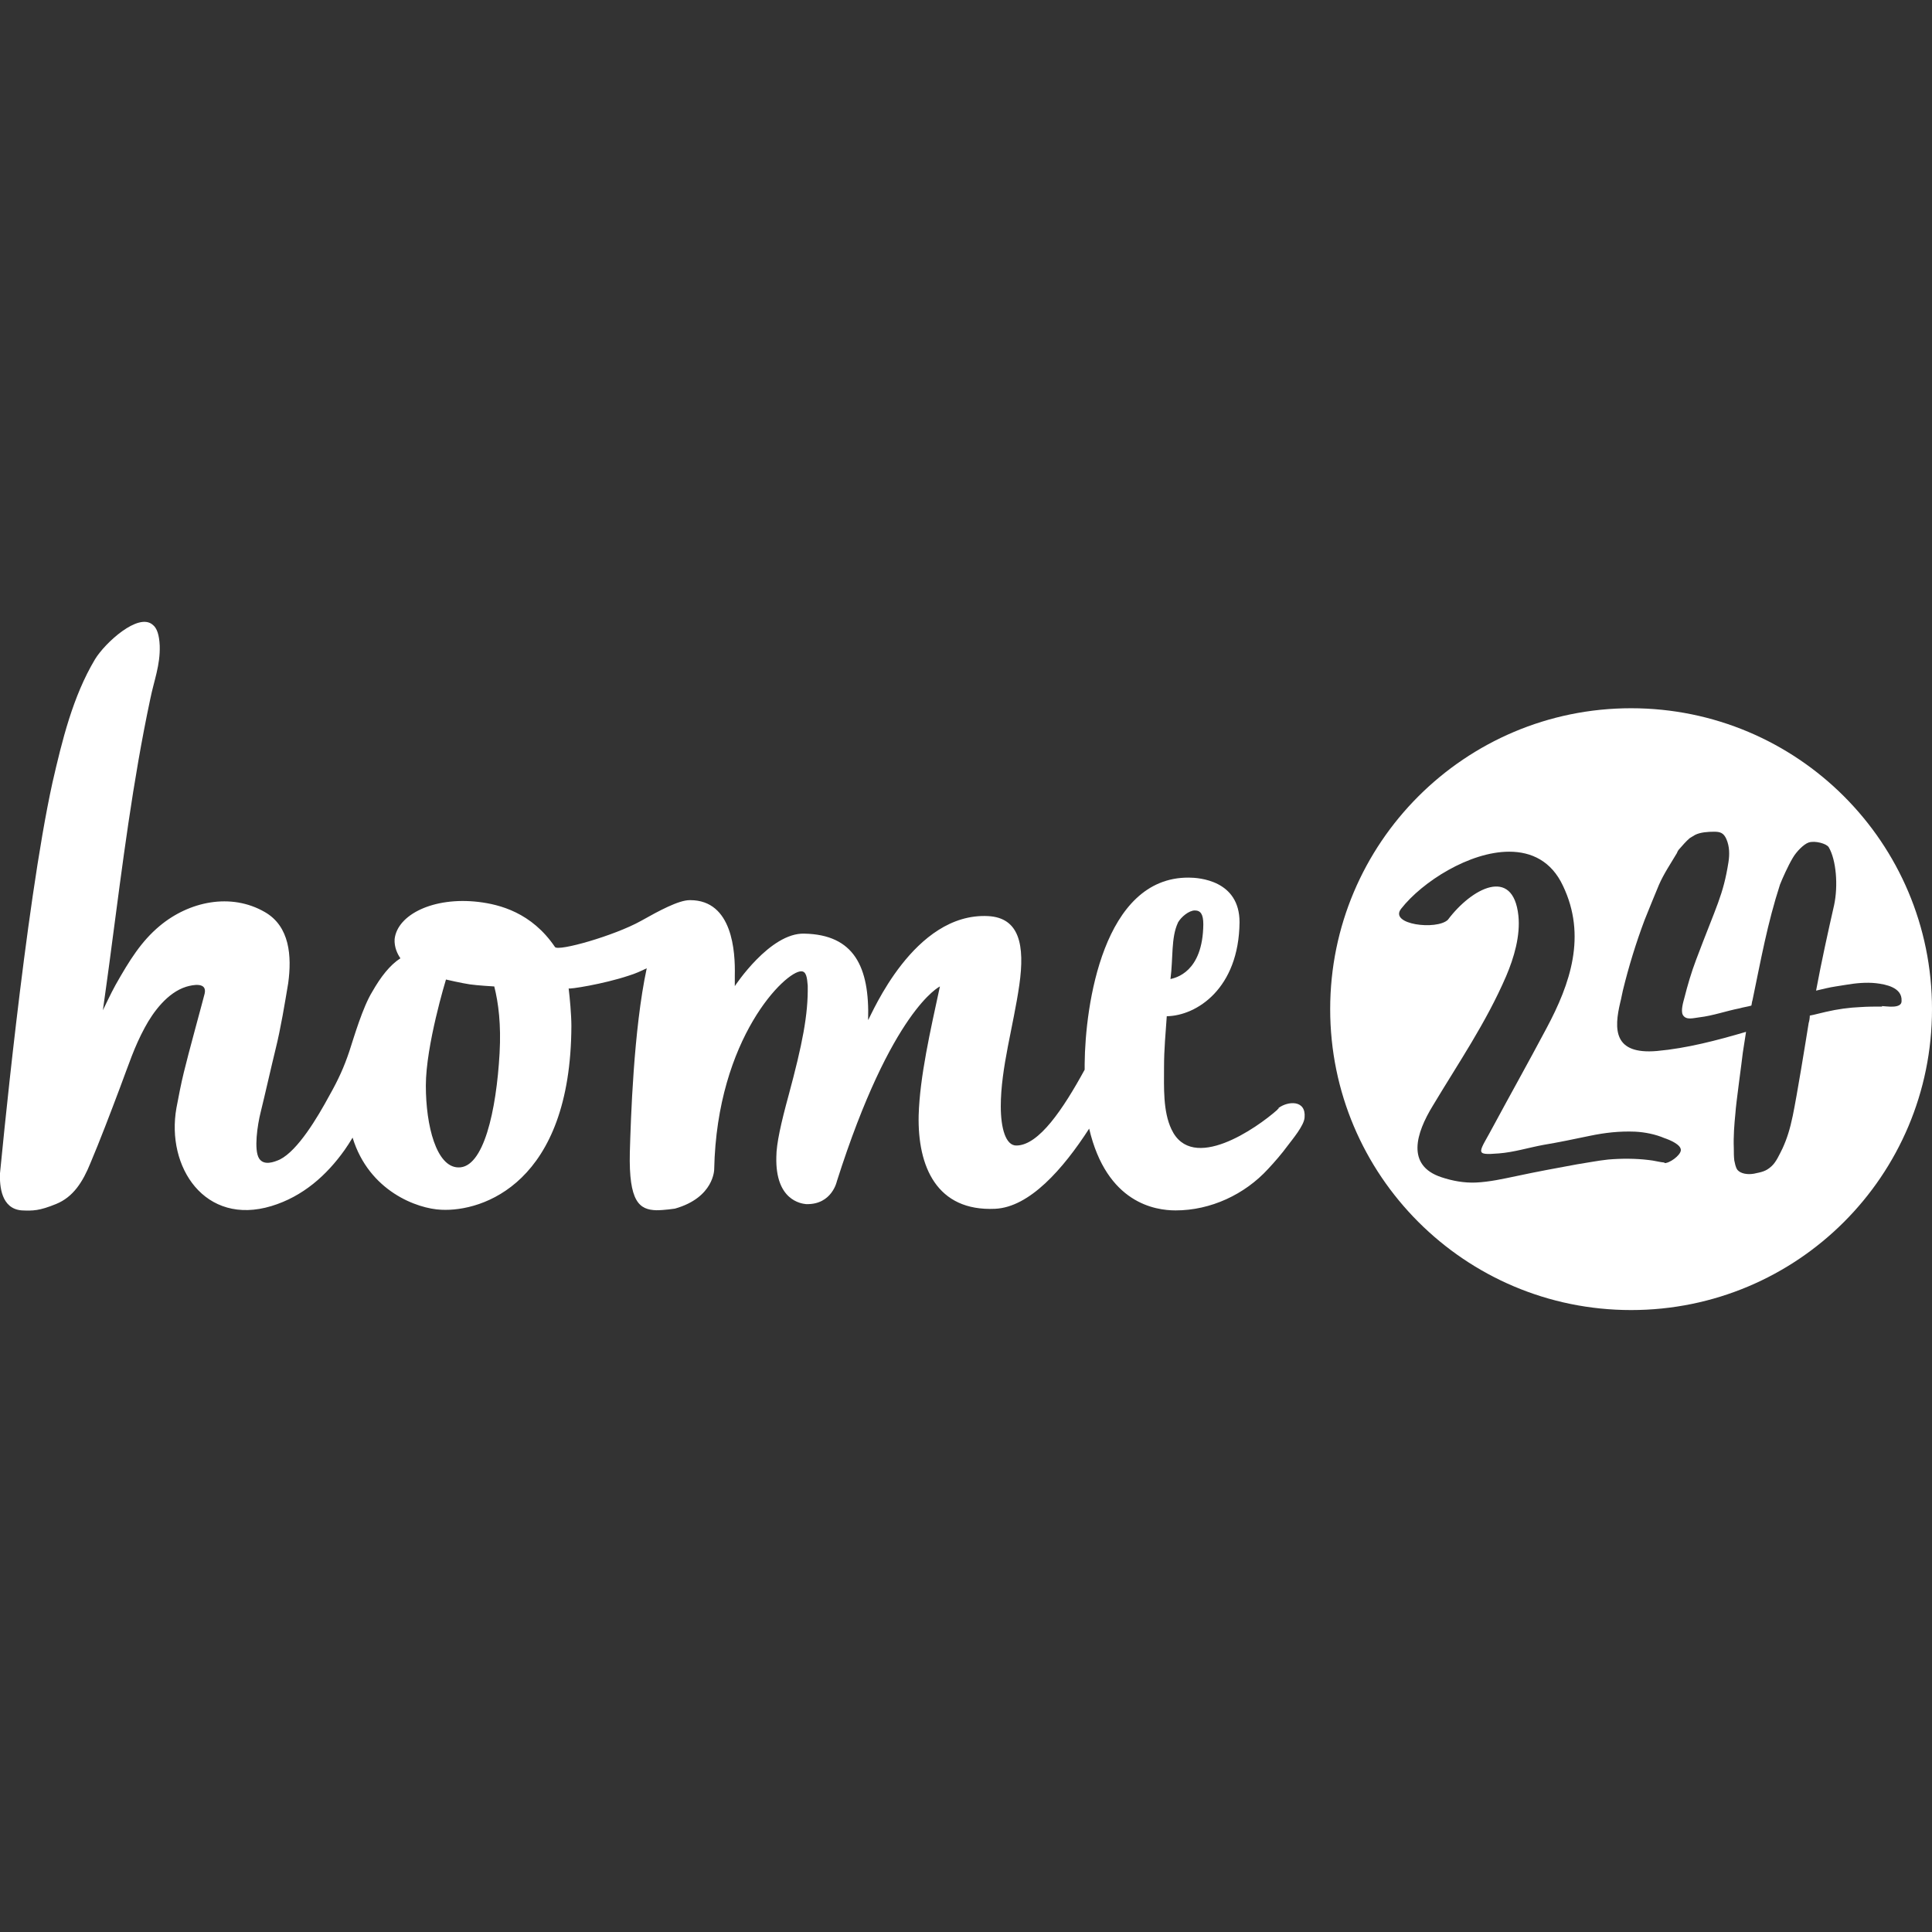
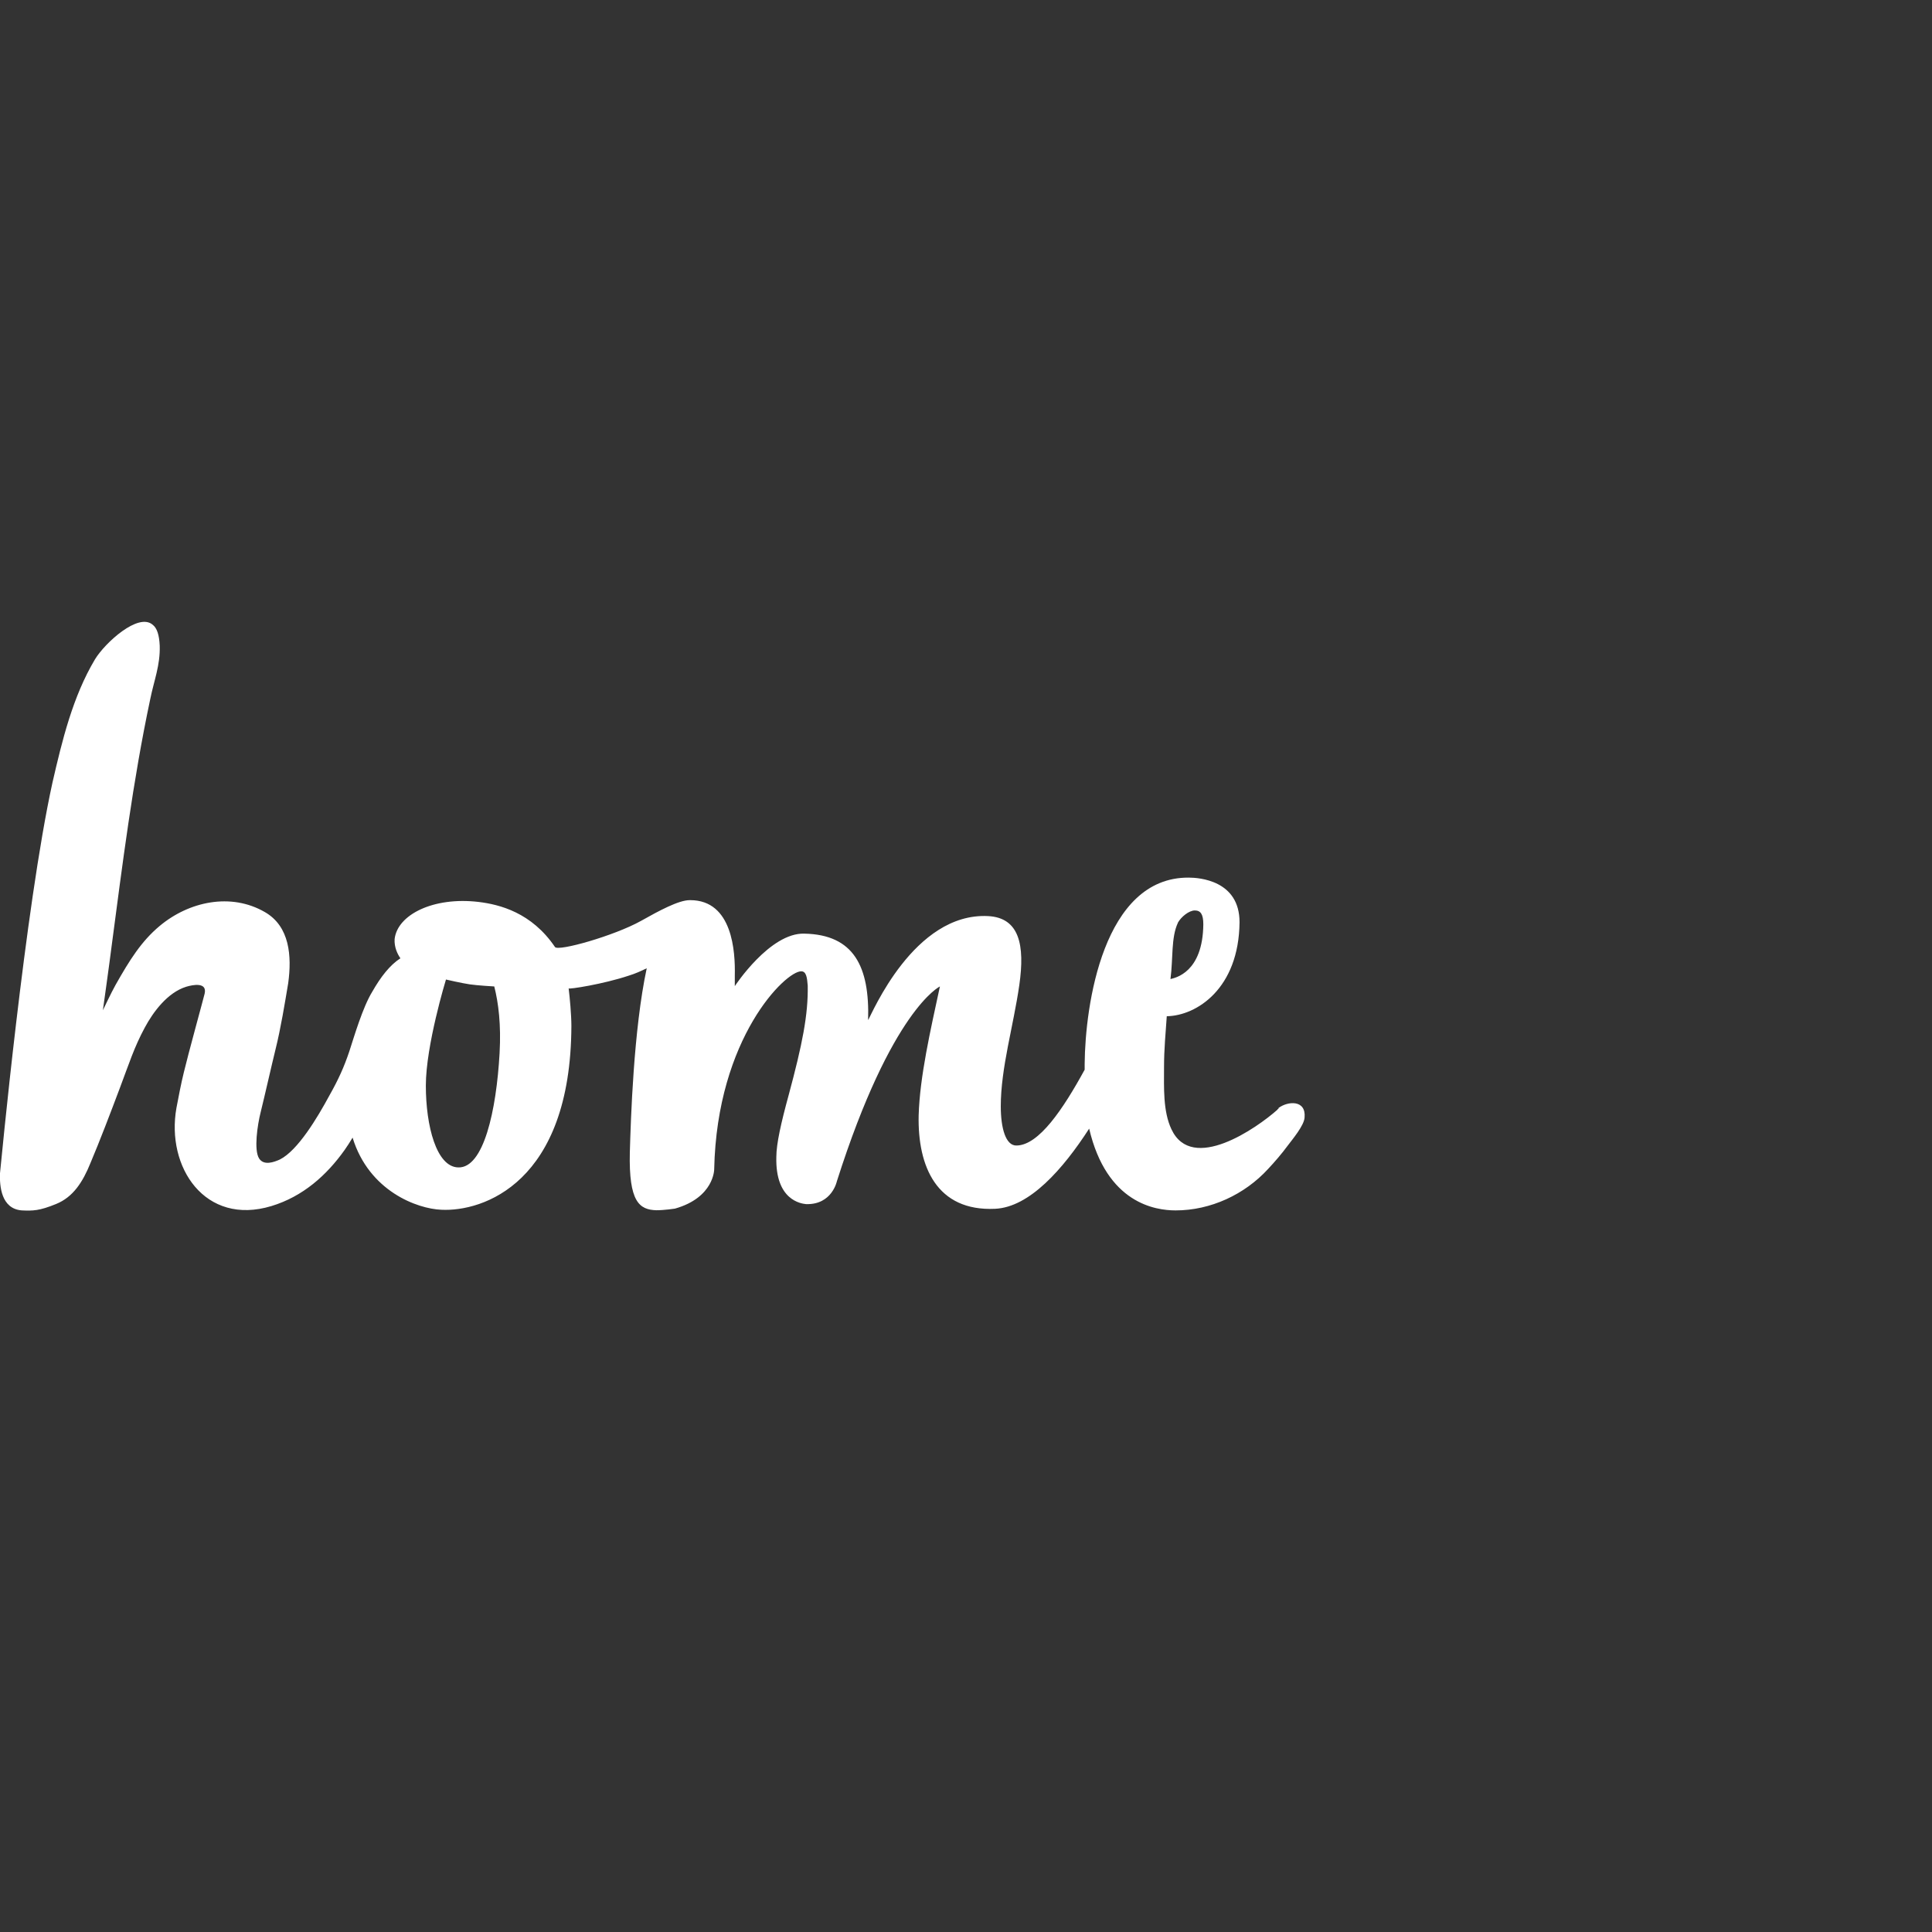
<svg xmlns="http://www.w3.org/2000/svg" id="Ebene_1" version="1.1" viewBox="0 0 1200 1200">
  <rect x="0" y="0" width="1200" height="1200" fill="#333333" stroke="none" />
  <defs>
    <style>
      .st0 {
        fill: #fff;
      }
    </style>
  </defs>
-   <path class="st0" d="M1013.1,439.9c-103.2,0-186.9,83.7-186.9,186.9s83.7,186.9,186.9,186.9,186.9-83.4,186.9-186.9-83.7-186.9-186.9-186.9ZM1033.9,722.1c-3.3-.3-6.6-1.3-9.9-1.6-8.2-1-16.8-1-25.1-.3-6.6.7-12.9,2-19.5,3-12.5,2.3-25.1,4.6-37.6,7.3-8.2,1.7-16.5,3.6-25.1,4-7.3.3-14.5-1-21.4-3.3-22.1-7.3-15.8-27.4-5.3-44.5,15.8-26.4,33-51.4,45.5-80.4,4.9-11.5,8.9-25.1,7.6-37.6-3.3-30.7-29-17.1-43.8,2.6-6.9,6.6-36.9,3-29-6.9,13.1-16.7,42.4-35.4,67.1-35.4,13.8,0,26.2,5.8,33.4,21.2,14.8,31,4.6,60.7-10.2,88.4-11.2,21.1-23.4,42.9-32.6,60-9.2,17.5-13.2,19.1,3,17.8,9.2-.7,18.5-3.6,27.7-5.3,9.6-1.6,19.1-3.6,28.7-5.6,9.6-2,18.5-3,28.3-2.6,5.9.3,12.5,1.6,18.1,4,3,1,10.5,4,10.2,7.6-.3,3.3-7.3,8.2-10.2,7.9ZM1169,625.2c-4.3,0-8.9,0-13.2.3-7.3.3-14.5,1.3-21.8,3-3.3.7-6.6,1.7-9.9,2.3,0,1.6-.3,3.3-.7,4.6-2,12.5-7.3,45.2-9.9,57.7-1.7,8.2-3.6,14.2-6.3,20.1-2,4-4,8.6-6.9,11.2-3.6,3.3-6.3,3.6-10.9,4.6-4,.7-8.2,0-10.2-2.3-1.3-1.7-1.6-4.3-2-5.9-.3-2.6-.3-4.9-.3-7.6-.3-7.3.3-14.8,1-21.8.3-5.6,4-32,4.6-37.6l2-12.9c-18.1,5.3-36.6,10.2-55.4,11.9-27,2.3-26.7-13.5-22.7-30.3.7-2.6,1-4.9,1.6-7.3,3.6-14.8,8.2-29.7,13.5-43.8,3-7.6,5.9-14.5,8.9-21.8,3-6.9,7.3-13.2,11.2-19.8.3-1,1-2,1.6-2.6,2-2.3,4-4.6,6.3-6.6,1-.7,2.3-1.3,3.3-2,3.3-1.7,8.2-2,11.9-2s5.9.7,7.6,4.6c2,4.6,2,9.6,1.3,14.2-3.3,20.8-7.3,26.7-20.1,60.7-3,7.9-5.3,15.8-7.3,23.7-.7,2.6-2.3,7.9-1,10.5,2,3.6,6.6,2,10.2,1.6,8.6-1,16.8-4,25.1-5.6,2.3-.7,4.9-1,7.3-1.7.3-1,.3-2.3.7-3.3,5.3-25.4,9.2-47.5,17.1-71.9,1.3-3.3,4.9-11.5,7.9-16.5,2.3-4,6.9-8.6,9.9-9.6,4-1.3,11.2.7,12.5,3,4.6,7.9,5.9,23.7,3.3,35.9-3.6,15.8-7.9,35.3-11.2,53.1,4.3-1,8.2-2,12.2-2.6,2-.3,4.3-.7,6.3-1,5.9-1,12.5-1.7,18.8-1,5.9.7,16.2,2.6,15.8,10.9.3,5.3-9.9,3.3-12.2,3.3Z" />
  <path id="path3383" class="st0" d="M794.2,688.5c-.3.3-.7.3-.7.7-12.9,11.5-53.1,39.6-65.9,12.2-5.3-11.2-4.6-26-4.6-38.2s1-21.1,1.7-32c18.5-.3,44.8-17.1,45.2-58.4,0-26-25.1-27.7-31.6-27.7-53.1-.3-64.3,79.4-64.6,115.7v3.6c-13.5,24.7-28.4,46.8-42.2,47.1-6.9.3-9.9-10.9-9.9-24.4,0-23.7,7.9-50.1,11.5-75.2,3.6-25.1,0-41.9-19.4-42.9-46.1-2.3-72.2,61-74.5,64.6,1-33.3-8.9-53.1-39.6-53.7-21.4-.7-43.2,32.6-43.2,32.6v-6.9c.3-14.2-1.3-46.5-27.7-46.5h-.3c-6.9,0-19.1,6.6-30.3,12.9-16.5,9.2-51.4,19.1-53.4,16.2-14.5-21.4-34.3-26.4-47.5-28-28-3.3-50.4,7.9-52.1,23.1-.3,4.9,1.7,9.2,3.6,11.9-6.6,4.3-12.2,11.5-17.5,20.8-5.9,9.6-11.2,27.7-14.2,36.9-3.3,9.9-6.9,17.8-12.5,27.7-7.3,13.5-19.5,34-30.7,39.6-3.6,1.6-9.9,4-12.9-.7-3.3-5.3-1-20.8,1-28.7,2.6-10.5,6.6-28.3,9.2-38.9,3.3-13.2,5.9-29.3,7.9-41.2,2.3-16.8,1-35.3-14.5-44.2-21.1-12.2-47.1-6.6-65.3,8.6-11.5,9.6-18.8,21.4-27.4,36.6-2.6,4.6-7.9,15.8-7.9,15.8,0,0,4.3-30.7,5.3-38.9,6.9-52.1,13.2-102.9,24.1-154.3,2.3-11.5,6.3-21.1,5.9-33.3-.3-6.6-1.7-10.9-4.3-12.9-8.9-7.9-29.7,11.2-35.9,21.4-13.8,23.1-20.4,50.4-26.4,76.5C15.5,563.8.4,725.4,0,728.7c-.3,7.9.7,22.1,13.5,23.1,6.9.3,10.9.3,21.4-4,10.5-4.3,16.5-13.5,21.4-25.7,5.6-13.2,12.5-31.3,18.1-46.2,5.6-14.8,8.9-25.4,15.5-37.6,5.3-9.9,14.2-21.8,25.7-25.4,4.3-1.3,13.2-3,11.5,4.3-.7,3-10.5,38.6-12.9,48.8-1.7,6.9-3.3,15.2-4.6,22.1-6.6,36.9,17.8,73.5,59,61,19.5-5.9,34.3-19.1,45.5-34.9,1.6-2.3,3.3-4.9,4.9-7.6,10.2,33.3,40.2,44.2,55.1,44.8,25.7,1.3,80.4-16.5,80.8-114.1,0-6.9-1-17.8-1.7-23.4,0,.7,21.4-2.6,37.3-7.9,4.3-1.3,7.9-3,11.2-4.6-8.2,38.2-9.9,94-10.5,114.4-.7,30.7,5.9,35.6,16.5,35.9,4.9,0,11.5-1,11.5-1,24.4-6.9,24.4-24.4,24.4-24.4,1.7-81.8,44.5-123.3,54.1-123,3,0,3.6,3.6,4,8.9.3,18.1-3.3,36.3-11.9,68.2-4.6,16.8-7.6,30-7.6,38.2-.7,27,15.5,29,18.5,29.3h.3c15.8.3,18.8-14.2,18.8-14.2,34-106.8,64-121,64-121-5.9,27.4-12.5,56-13.2,80.1-.7,31.7,11.2,59.7,47.5,58,21.4-1,42.2-24.7,58.4-49.8,10.9,46.5,41.2,50.8,53.7,50.8,21.8,0,42.9-9.9,57.4-25.7,4.3-4.6,8.6-9.6,12.2-14.5,3-4,10.2-12.5,10.5-17.5,1-11.2-10.5-10.2-16.2-5.9h0ZM731.6,573.1c2-3.6,6.9-7.6,10.5-7.6s5.3,2.3,5.3,8.6c-.3,30-17.5,33.3-20.4,34,1.7-12.9.3-25.7,4.6-34.9ZM310.3,654.2c-2,35.6-9.9,71.5-25.7,70.9-13.5-.3-20.1-25.7-20.1-50.8s12.5-65.9,12.5-65.9c0,0,9.9,2.3,14.8,3,4.6.7,15.2,1.3,15.2,1.3,2.6,10.2,4.3,23.7,3.3,41.5h0Z" />
</svg>